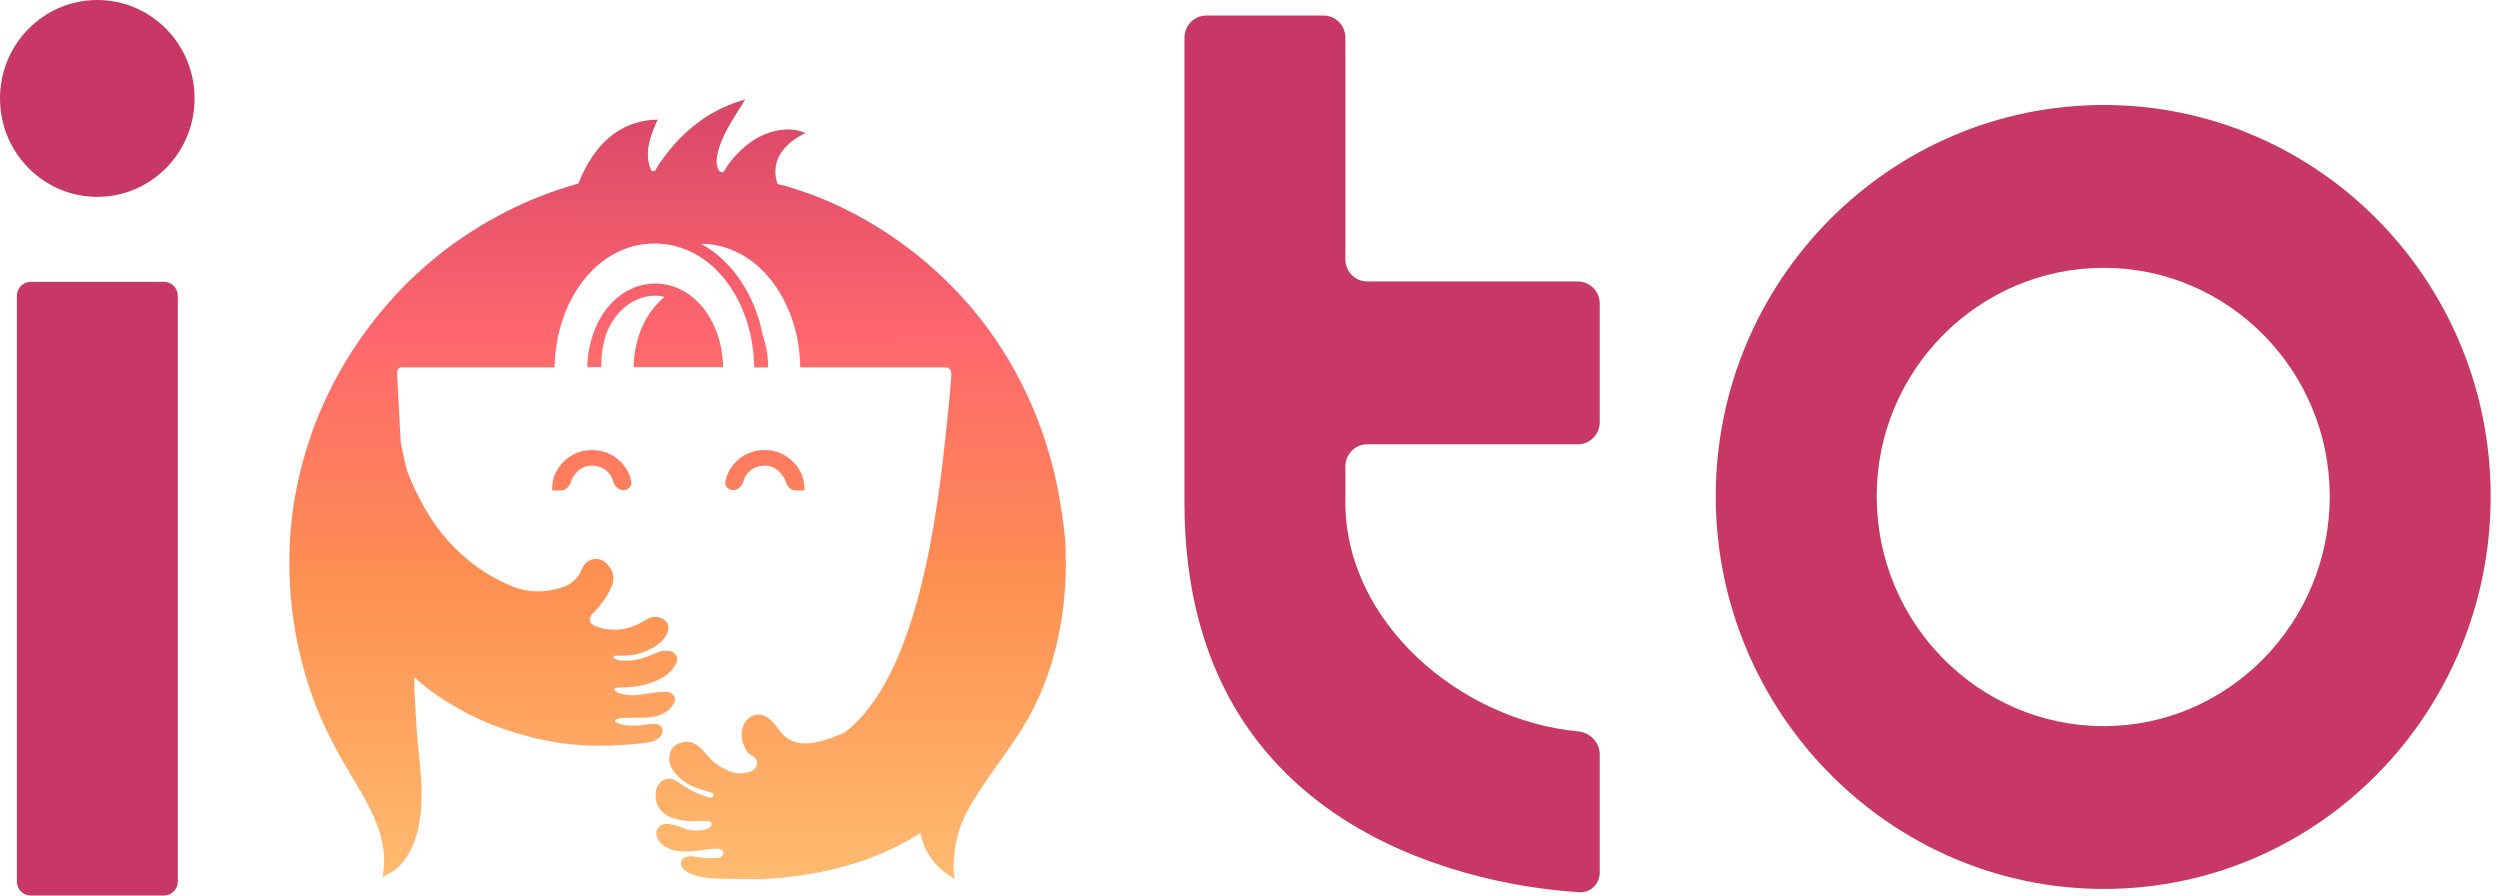
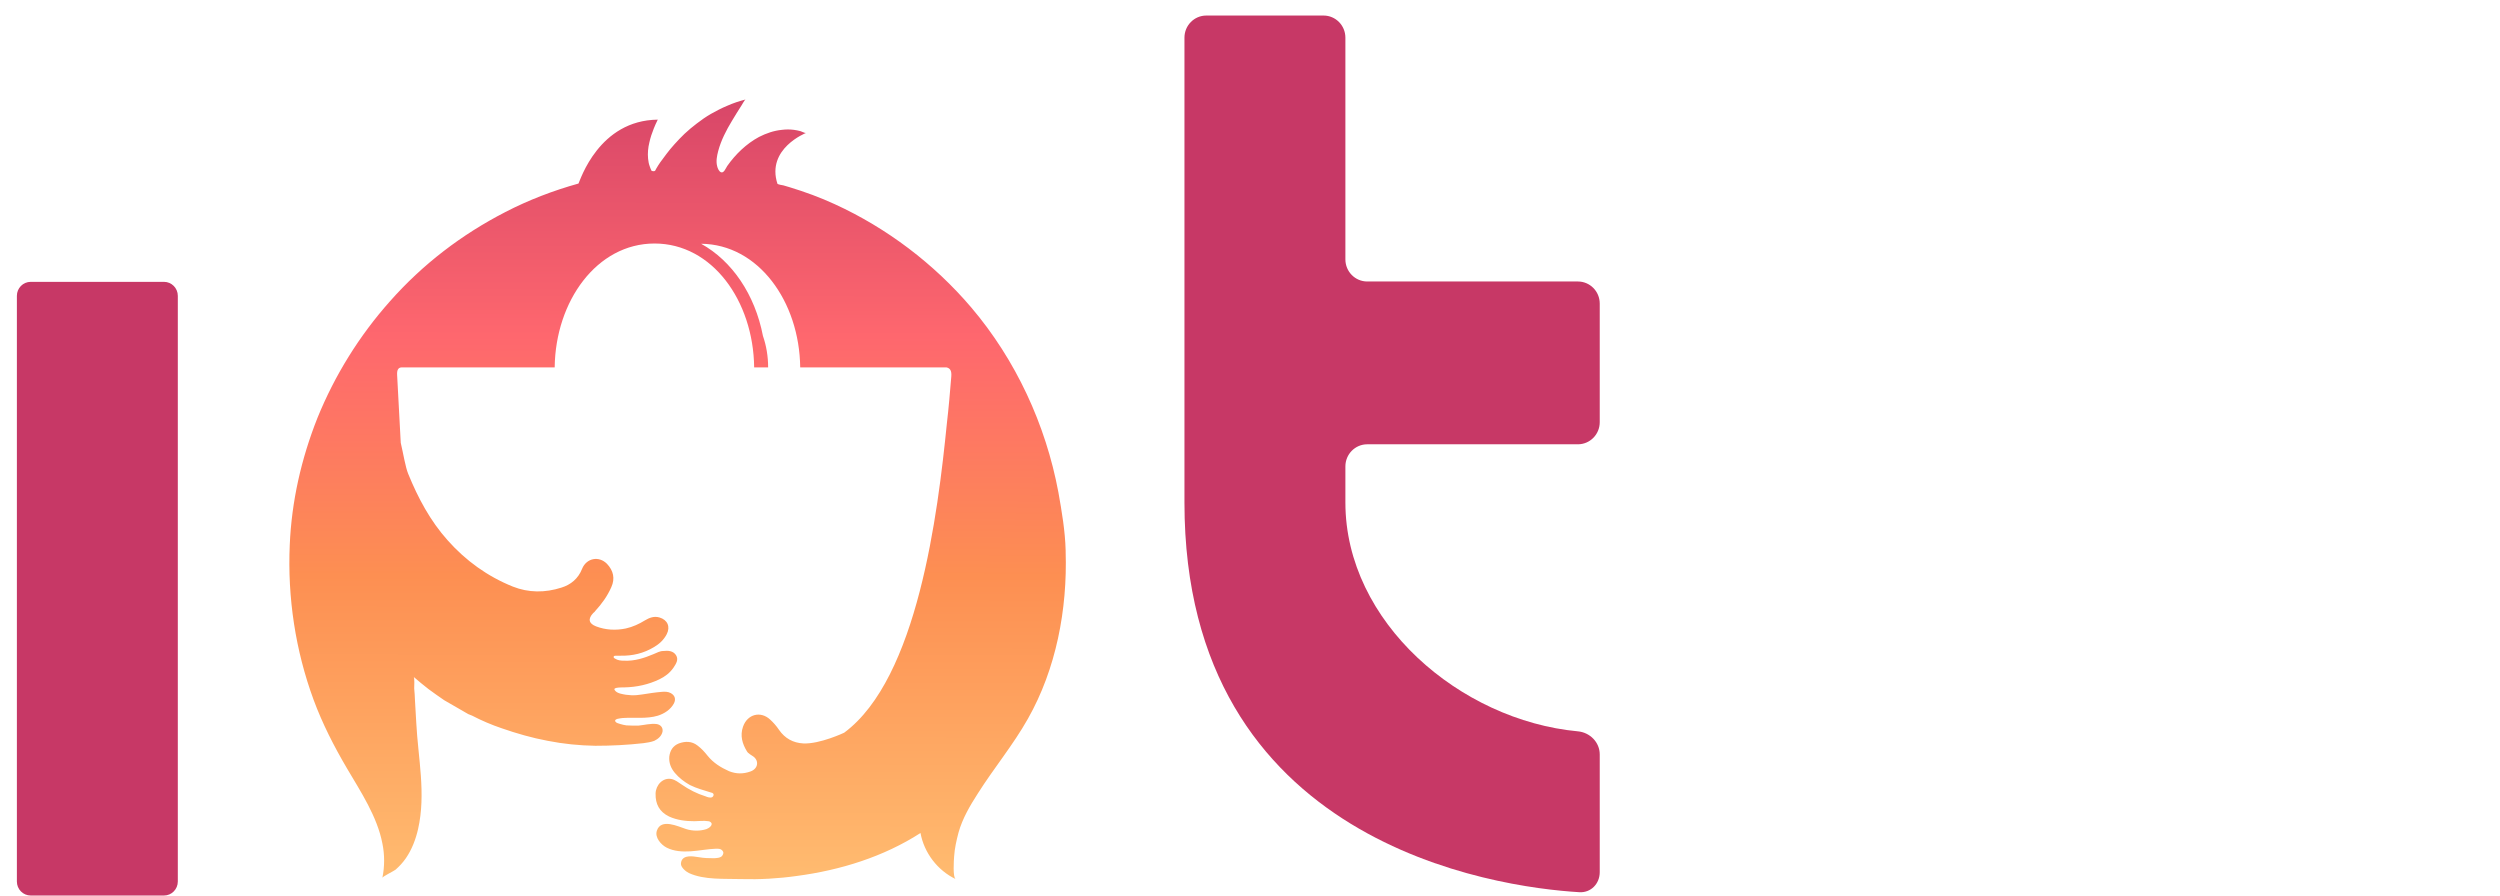
<svg xmlns="http://www.w3.org/2000/svg" width="134" height="48" viewBox="0 0 134 48" fill="none">
  <g id="Logo=Desktop">
    <g id="Vector">
      <path d="M8.79 15.107H1.645C1.236 15.107 0.905 15.443 0.905 15.857V47.25C0.905 47.664 1.236 48 1.645 48H8.79C9.199 48 9.531 47.664 9.531 47.25V15.857C9.531 15.443 9.199 15.107 8.79 15.107Z" fill="#C73866" />
-       <path d="M5.215 10.552C8.095 10.552 10.43 8.19 10.43 5.276C10.43 2.362 8.095 0 5.215 0C2.335 0 0 2.362 0 5.276C0 8.19 2.335 10.552 5.215 10.552Z" fill="#C73866" />
-       <path d="M35.126 15.2C33.073 15.2 31.534 17.193 31.478 19.677H32.227C32.227 18.891 32.338 18.091 32.727 17.39C33.045 16.828 33.517 16.337 34.113 16.07C34.432 15.93 34.779 15.845 35.126 15.845C35.292 15.845 35.458 15.873 35.625 15.916C34.626 16.716 33.988 18.091 33.961 19.677H38.759C38.717 17.207 37.178 15.2 35.126 15.2Z" fill="url(#paint0_linear_5163_62)" />
      <path d="M57.119 29.506C57.091 28.453 56.911 27.412 56.73 26.387C56.051 22.751 54.442 19.284 52.057 16.477C50.06 14.133 47.537 12.224 44.749 10.947C43.959 10.582 43.154 10.287 42.322 10.034C42.212 10.006 42.101 9.964 41.99 9.936C41.948 9.936 41.685 9.88 41.671 9.852C41.061 7.971 43.196 7.129 43.196 7.129C43.154 7.143 42.96 7.044 42.905 7.03C42.794 7.002 42.669 6.974 42.558 6.96C42.336 6.932 42.128 6.932 41.907 6.96C41.477 7.002 41.075 7.143 40.686 7.339C40.007 7.704 39.424 8.266 38.98 8.897C38.897 9.024 38.8 9.29 38.648 9.234C38.537 9.192 38.467 9.024 38.44 8.911C38.37 8.645 38.426 8.364 38.495 8.097C38.648 7.522 38.925 6.988 39.23 6.483C39.397 6.202 39.563 5.936 39.743 5.655C39.785 5.599 39.91 5.346 39.965 5.332C39.632 5.416 39.3 5.528 38.98 5.669C38.675 5.795 38.384 5.95 38.107 6.104C37.843 6.258 37.594 6.427 37.344 6.623C37.122 6.792 36.9 6.974 36.692 7.171C36.498 7.353 36.332 7.536 36.152 7.732C35.999 7.901 35.86 8.069 35.722 8.252C35.611 8.406 35.5 8.546 35.389 8.701C35.306 8.813 35.236 8.939 35.167 9.052C35.139 9.108 35.125 9.178 35.042 9.178C35.014 9.178 35.001 9.178 34.931 9.164C34.89 9.094 34.862 9.024 34.834 8.939C34.779 8.799 34.751 8.659 34.737 8.504C34.709 8.209 34.737 7.915 34.806 7.634C34.862 7.381 34.945 7.129 35.042 6.89C35.098 6.75 35.167 6.595 35.236 6.455C35.236 6.441 35.25 6.427 35.264 6.413C32.102 6.441 31.104 9.655 31.007 9.838C29.648 10.217 28.331 10.722 27.082 11.368C24.739 12.575 22.659 14.161 20.898 16.154C19.261 17.993 17.944 20.113 17.015 22.401C16.141 24.604 15.628 26.892 15.531 29.208C15.406 32.03 15.836 34.865 16.807 37.504C17.278 38.781 17.902 40.002 18.596 41.181C19.331 42.431 20.218 43.764 20.496 45.21C20.62 45.814 20.62 46.445 20.496 47.049C20.509 46.979 21.12 46.684 21.203 46.614C21.411 46.431 21.605 46.221 21.758 45.996C22.076 45.533 22.284 44.986 22.409 44.438C22.839 42.543 22.409 40.634 22.312 38.739C22.284 38.346 22.271 37.953 22.243 37.546C22.243 37.336 22.215 37.111 22.201 36.9C22.201 36.816 22.229 36.325 22.174 36.283C22.437 36.507 22.7 36.732 22.978 36.943C23.255 37.153 23.532 37.336 23.81 37.532C24.24 37.785 24.67 38.023 25.099 38.276C25.169 38.304 25.238 38.332 25.308 38.36C25.821 38.627 26.348 38.851 26.888 39.034C27.693 39.315 28.525 39.553 29.357 39.708C30.203 39.876 31.062 39.96 31.908 39.974C32.768 39.974 33.628 39.932 34.487 39.834C34.682 39.806 34.89 39.778 35.07 39.708C35.278 39.609 35.472 39.441 35.514 39.202C35.541 38.978 35.389 38.837 35.195 38.809C34.876 38.767 34.529 38.865 34.21 38.894C34.002 38.894 33.78 38.894 33.572 38.88C33.461 38.865 33.35 38.837 33.253 38.809C33.17 38.781 33.032 38.753 32.99 38.683C32.879 38.515 33.295 38.501 33.378 38.486C34.002 38.444 34.654 38.543 35.264 38.36C35.611 38.248 35.944 38.037 36.124 37.7C36.235 37.476 36.179 37.279 35.958 37.153C35.805 37.069 35.639 37.069 35.472 37.083C35.125 37.111 34.779 37.167 34.418 37.223C34.03 37.293 33.642 37.279 33.267 37.181C33.156 37.153 33.059 37.111 32.99 37.041C32.907 36.956 32.907 36.9 33.032 36.872C33.17 36.844 33.323 36.844 33.475 36.844C34.127 36.83 34.765 36.69 35.347 36.409C35.639 36.269 35.902 36.072 36.096 35.791C36.235 35.581 36.387 35.356 36.235 35.118C36.082 34.879 35.805 34.865 35.555 34.893C35.361 34.893 35.209 34.991 35.028 35.062C34.529 35.272 34.016 35.441 33.447 35.413C33.281 35.413 33.115 35.398 32.962 35.3C32.934 35.286 32.879 35.258 32.893 35.202C32.893 35.16 32.948 35.146 32.99 35.146C33.087 35.146 33.17 35.146 33.253 35.146C33.905 35.16 34.501 35.019 35.056 34.683C35.347 34.514 35.583 34.289 35.736 33.995C35.944 33.588 35.777 33.223 35.347 33.096C35.056 33.012 34.806 33.111 34.571 33.251C34.252 33.447 33.919 33.602 33.545 33.686C33.004 33.798 32.463 33.77 31.95 33.574C31.548 33.419 31.506 33.167 31.797 32.858C31.839 32.83 31.881 32.788 31.908 32.745C32.255 32.367 32.56 31.945 32.768 31.468C32.976 31.005 32.879 30.584 32.532 30.219C32.102 29.784 31.437 29.91 31.201 30.486C30.993 31.019 30.591 31.342 30.092 31.496C29.218 31.777 28.331 31.777 27.485 31.44C26.126 30.893 24.961 30.05 23.99 28.956C23.061 27.917 22.409 26.696 21.882 25.404C21.73 25.039 21.619 24.323 21.48 23.734C21.369 21.586 21.286 20.155 21.286 20.099C21.272 19.832 21.341 19.706 21.522 19.691H29.731C29.773 16.14 31.991 13.052 35.084 13.052C38.176 13.052 40.381 16.126 40.423 19.691H41.172C41.172 19.102 41.075 18.526 40.894 18.007C40.464 15.775 39.23 13.979 37.58 13.066C40.645 13.094 42.849 16.154 42.891 19.691H50.726C50.92 19.733 51.017 19.86 50.989 20.183C50.92 21.025 50.851 21.853 50.754 22.681C50.268 27.538 49.187 36.353 45.248 39.273C45.248 39.273 43.945 39.89 43.057 39.848C42.517 39.82 42.073 39.581 41.754 39.118C41.615 38.908 41.449 38.725 41.282 38.571C40.769 38.093 40.062 38.276 39.826 38.95C39.66 39.427 39.785 39.862 40.034 40.269C40.104 40.395 40.27 40.466 40.381 40.55C40.686 40.775 40.645 41.196 40.229 41.35C39.84 41.49 39.466 41.49 39.078 41.336C38.634 41.139 38.232 40.887 37.927 40.508C37.76 40.297 37.594 40.115 37.386 39.96C37.081 39.722 36.734 39.722 36.387 39.848C36.068 39.974 35.916 40.227 35.874 40.55C35.846 40.887 35.958 41.167 36.166 41.42C36.387 41.687 36.679 41.911 36.984 42.08C37.344 42.262 37.746 42.361 38.135 42.487C38.162 42.487 38.19 42.501 38.218 42.529C38.287 42.585 38.232 42.697 38.176 42.726C38.079 42.782 37.913 42.726 37.816 42.683C37.358 42.543 36.928 42.319 36.54 42.052C36.373 41.94 36.193 41.799 35.999 41.757C35.528 41.659 35.153 42.08 35.139 42.529C35.125 43.105 35.347 43.512 35.86 43.764C36.29 43.961 36.748 44.017 37.219 44.017C37.469 44.017 37.719 43.975 37.968 44.017C38.01 44.017 38.038 44.031 38.079 44.059C38.273 44.199 37.996 44.396 37.871 44.438C37.525 44.55 37.136 44.55 36.776 44.438C36.346 44.298 35.431 43.849 35.209 44.522C35.084 44.887 35.431 45.28 35.736 45.435C36.124 45.631 36.581 45.659 37.011 45.631C37.469 45.603 37.927 45.505 38.384 45.491C38.467 45.491 38.551 45.491 38.62 45.519C38.689 45.547 38.759 45.617 38.773 45.701C38.773 45.785 38.717 45.884 38.648 45.926C38.467 46.024 38.218 45.996 38.038 45.996C37.788 45.996 37.552 45.968 37.316 45.926C36.984 45.87 36.512 45.856 36.498 46.305C36.498 46.487 36.748 46.712 36.928 46.796C37.746 47.175 38.842 47.091 39.729 47.119C40.728 47.147 41.726 47.091 42.711 46.951C45.041 46.642 47.356 45.926 49.339 44.649C49.533 45.715 50.255 46.656 51.225 47.119C51.059 47.035 51.128 46.066 51.142 45.898C51.17 45.463 51.267 45.042 51.378 44.62C51.586 43.877 51.988 43.189 52.404 42.543C53.264 41.181 54.304 39.932 55.094 38.529C56.606 35.862 57.216 32.675 57.119 29.573V29.506Z" fill="url(#paint1_linear_5163_62)" />
-       <path d="M31.73 24.961C32.091 24.961 32.377 25.083 32.603 25.327C32.722 25.456 32.812 25.614 32.868 25.799C32.945 26.052 33.146 26.273 33.408 26.273C33.67 26.273 33.889 26.055 33.835 25.796C33.752 25.394 33.56 25.047 33.265 24.747C32.843 24.336 32.332 24.122 31.73 24.122C31.128 24.122 30.631 24.336 30.21 24.747C29.799 25.149 29.602 25.637 29.593 26.212C29.592 26.242 29.593 26.288 29.623 26.288H30.067C30.328 26.288 30.528 26.067 30.607 25.814C30.661 25.642 30.748 25.491 30.872 25.357C31.098 25.113 31.344 24.961 31.69 24.961H31.73Z" fill="url(#paint2_linear_5163_62)" />
-       <path d="M40.985 24.961C40.624 24.961 40.338 25.083 40.112 25.327C39.993 25.456 39.903 25.614 39.847 25.799C39.77 26.052 39.569 26.273 39.307 26.273C39.045 26.273 38.826 26.055 38.88 25.796C38.962 25.394 39.154 25.047 39.45 24.747C39.871 24.336 40.383 24.122 40.985 24.122C41.587 24.122 42.084 24.336 42.505 24.747C42.916 25.149 43.112 25.637 43.122 26.212C43.122 26.242 43.121 26.288 43.092 26.288H42.648C42.386 26.288 42.187 26.067 42.108 25.814C42.054 25.642 41.966 25.491 41.843 25.357C41.617 25.113 41.371 24.961 41.025 24.961H40.985Z" fill="url(#paint3_linear_5163_62)" />
-       <path d="M112.767 5.628C101.292 5.628 91.964 15.041 91.964 26.602C91.964 38.163 101.292 47.647 112.767 47.647C124.241 47.647 133.5 38.21 133.5 26.602C133.5 14.994 124.195 5.628 112.767 5.628ZM112.767 38.92C106.055 38.92 100.591 33.398 100.591 26.602C100.591 19.853 106.049 14.355 112.767 14.355C119.438 14.355 124.874 19.853 124.874 26.602C124.874 33.392 119.438 38.92 112.767 38.92Z" fill="#C73866" />
      <path d="M85.746 40.439C85.746 39.785 85.221 39.26 84.577 39.2C78.254 38.609 72.113 33.338 72.113 26.936V24.999C72.113 24.345 72.638 23.814 73.284 23.814H84.575C85.222 23.814 85.746 23.284 85.746 22.63V16.273C85.746 15.618 85.222 15.088 84.575 15.088H73.284C72.638 15.088 72.113 14.558 72.113 13.903V2.018C72.113 1.364 71.589 0.833 70.943 0.833H64.658C64.011 0.833 63.487 1.364 63.487 2.018V26.942C63.487 45.249 80.175 47.555 84.657 47.822C85.27 47.858 85.746 47.37 85.746 46.749V40.439Z" fill="#C73866" />
    </g>
  </g>
  <defs>
    <linearGradient id="paint0_linear_5163_62" x1="80.618" y1="-0.097" x2="80.54" y2="57.377" gradientUnits="userSpaceOnUse">
      <stop stop-color="#C73866" />
      <stop offset="0.316" stop-color="#FE676E" />
      <stop offset="0.54" stop-color="#FD8F52" />
      <stop offset="0.834" stop-color="#FFBD71" />
      <stop offset="1" stop-color="#FFDCA2" />
    </linearGradient>
    <linearGradient id="paint1_linear_5163_62" x1="80.618" y1="-0.097" x2="80.54" y2="57.377" gradientUnits="userSpaceOnUse">
      <stop stop-color="#C73866" />
      <stop offset="0.316" stop-color="#FE676E" />
      <stop offset="0.54" stop-color="#FD8F52" />
      <stop offset="0.834" stop-color="#FFBD71" />
      <stop offset="1" stop-color="#FFDCA2" />
    </linearGradient>
    <linearGradient id="paint2_linear_5163_62" x1="80.618" y1="-0.097" x2="80.54" y2="57.377" gradientUnits="userSpaceOnUse">
      <stop stop-color="#C73866" />
      <stop offset="0.316" stop-color="#FE676E" />
      <stop offset="0.54" stop-color="#FD8F52" />
      <stop offset="0.834" stop-color="#FFBD71" />
      <stop offset="1" stop-color="#FFDCA2" />
    </linearGradient>
    <linearGradient id="paint3_linear_5163_62" x1="80.618" y1="-0.097" x2="80.54" y2="57.377" gradientUnits="userSpaceOnUse">
      <stop stop-color="#C73866" />
      <stop offset="0.316" stop-color="#FE676E" />
      <stop offset="0.54" stop-color="#FD8F52" />
      <stop offset="0.834" stop-color="#FFBD71" />
      <stop offset="1" stop-color="#FFDCA2" />
    </linearGradient>
  </defs>
</svg>